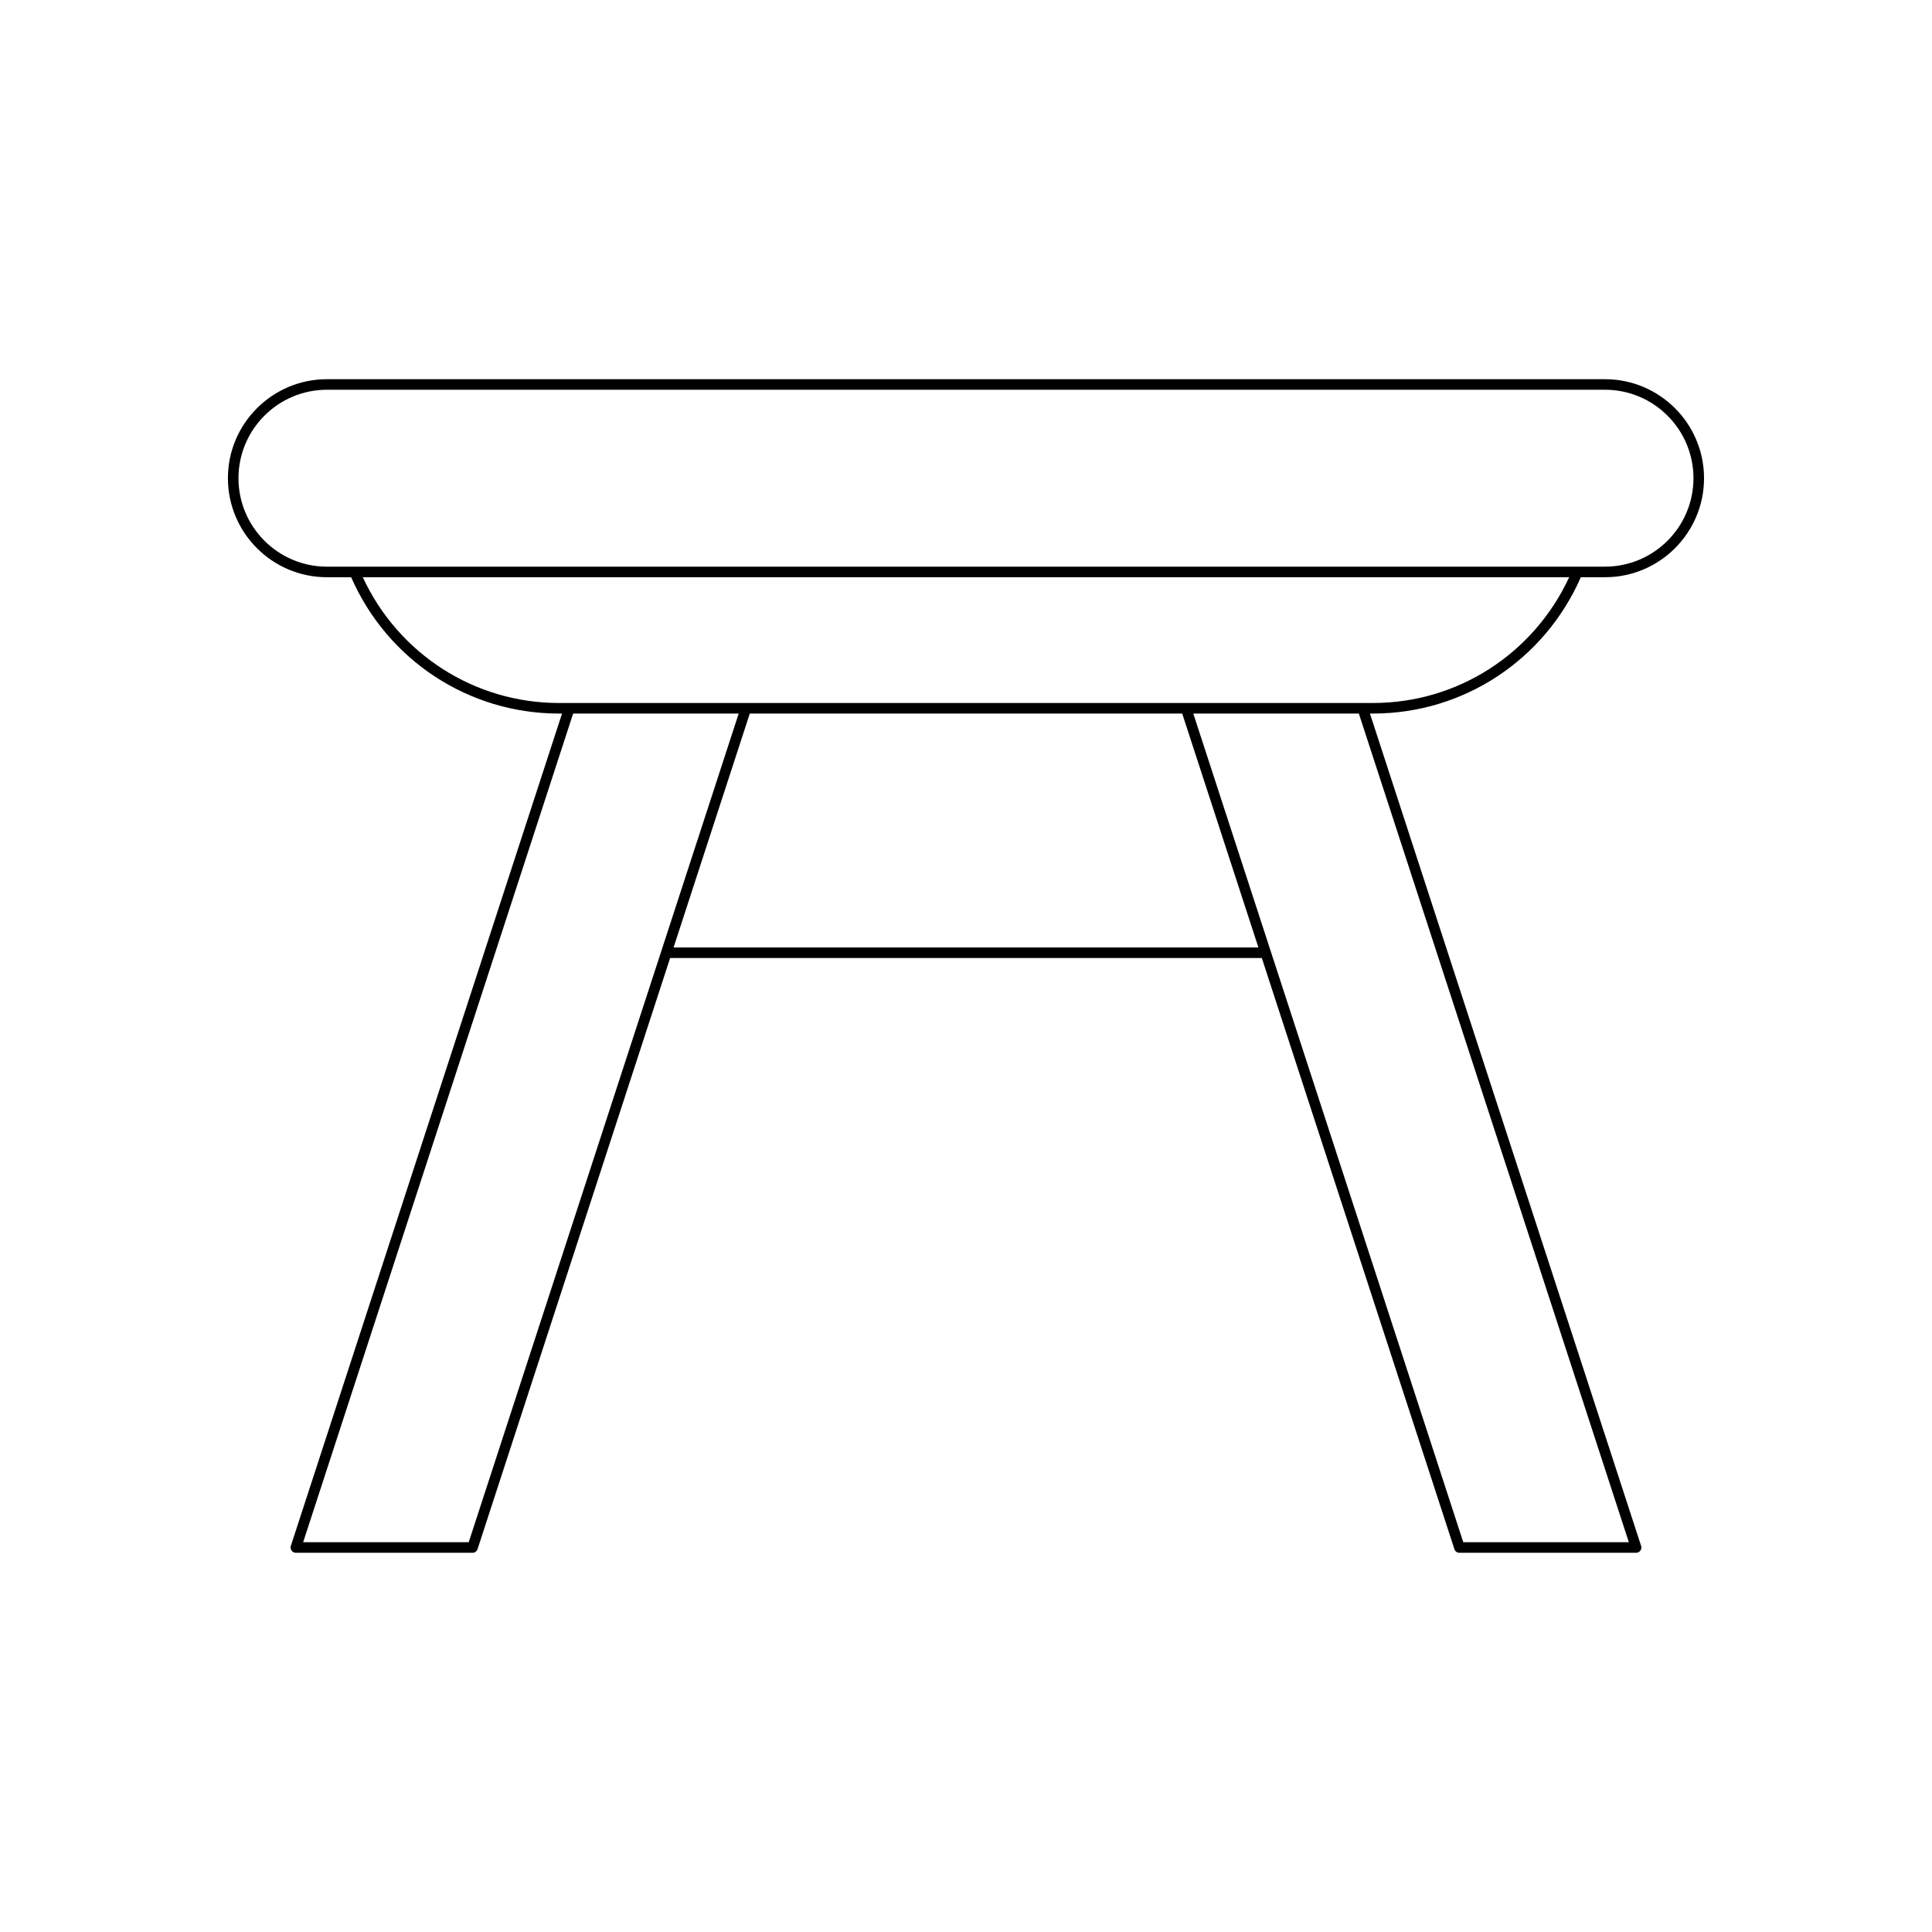
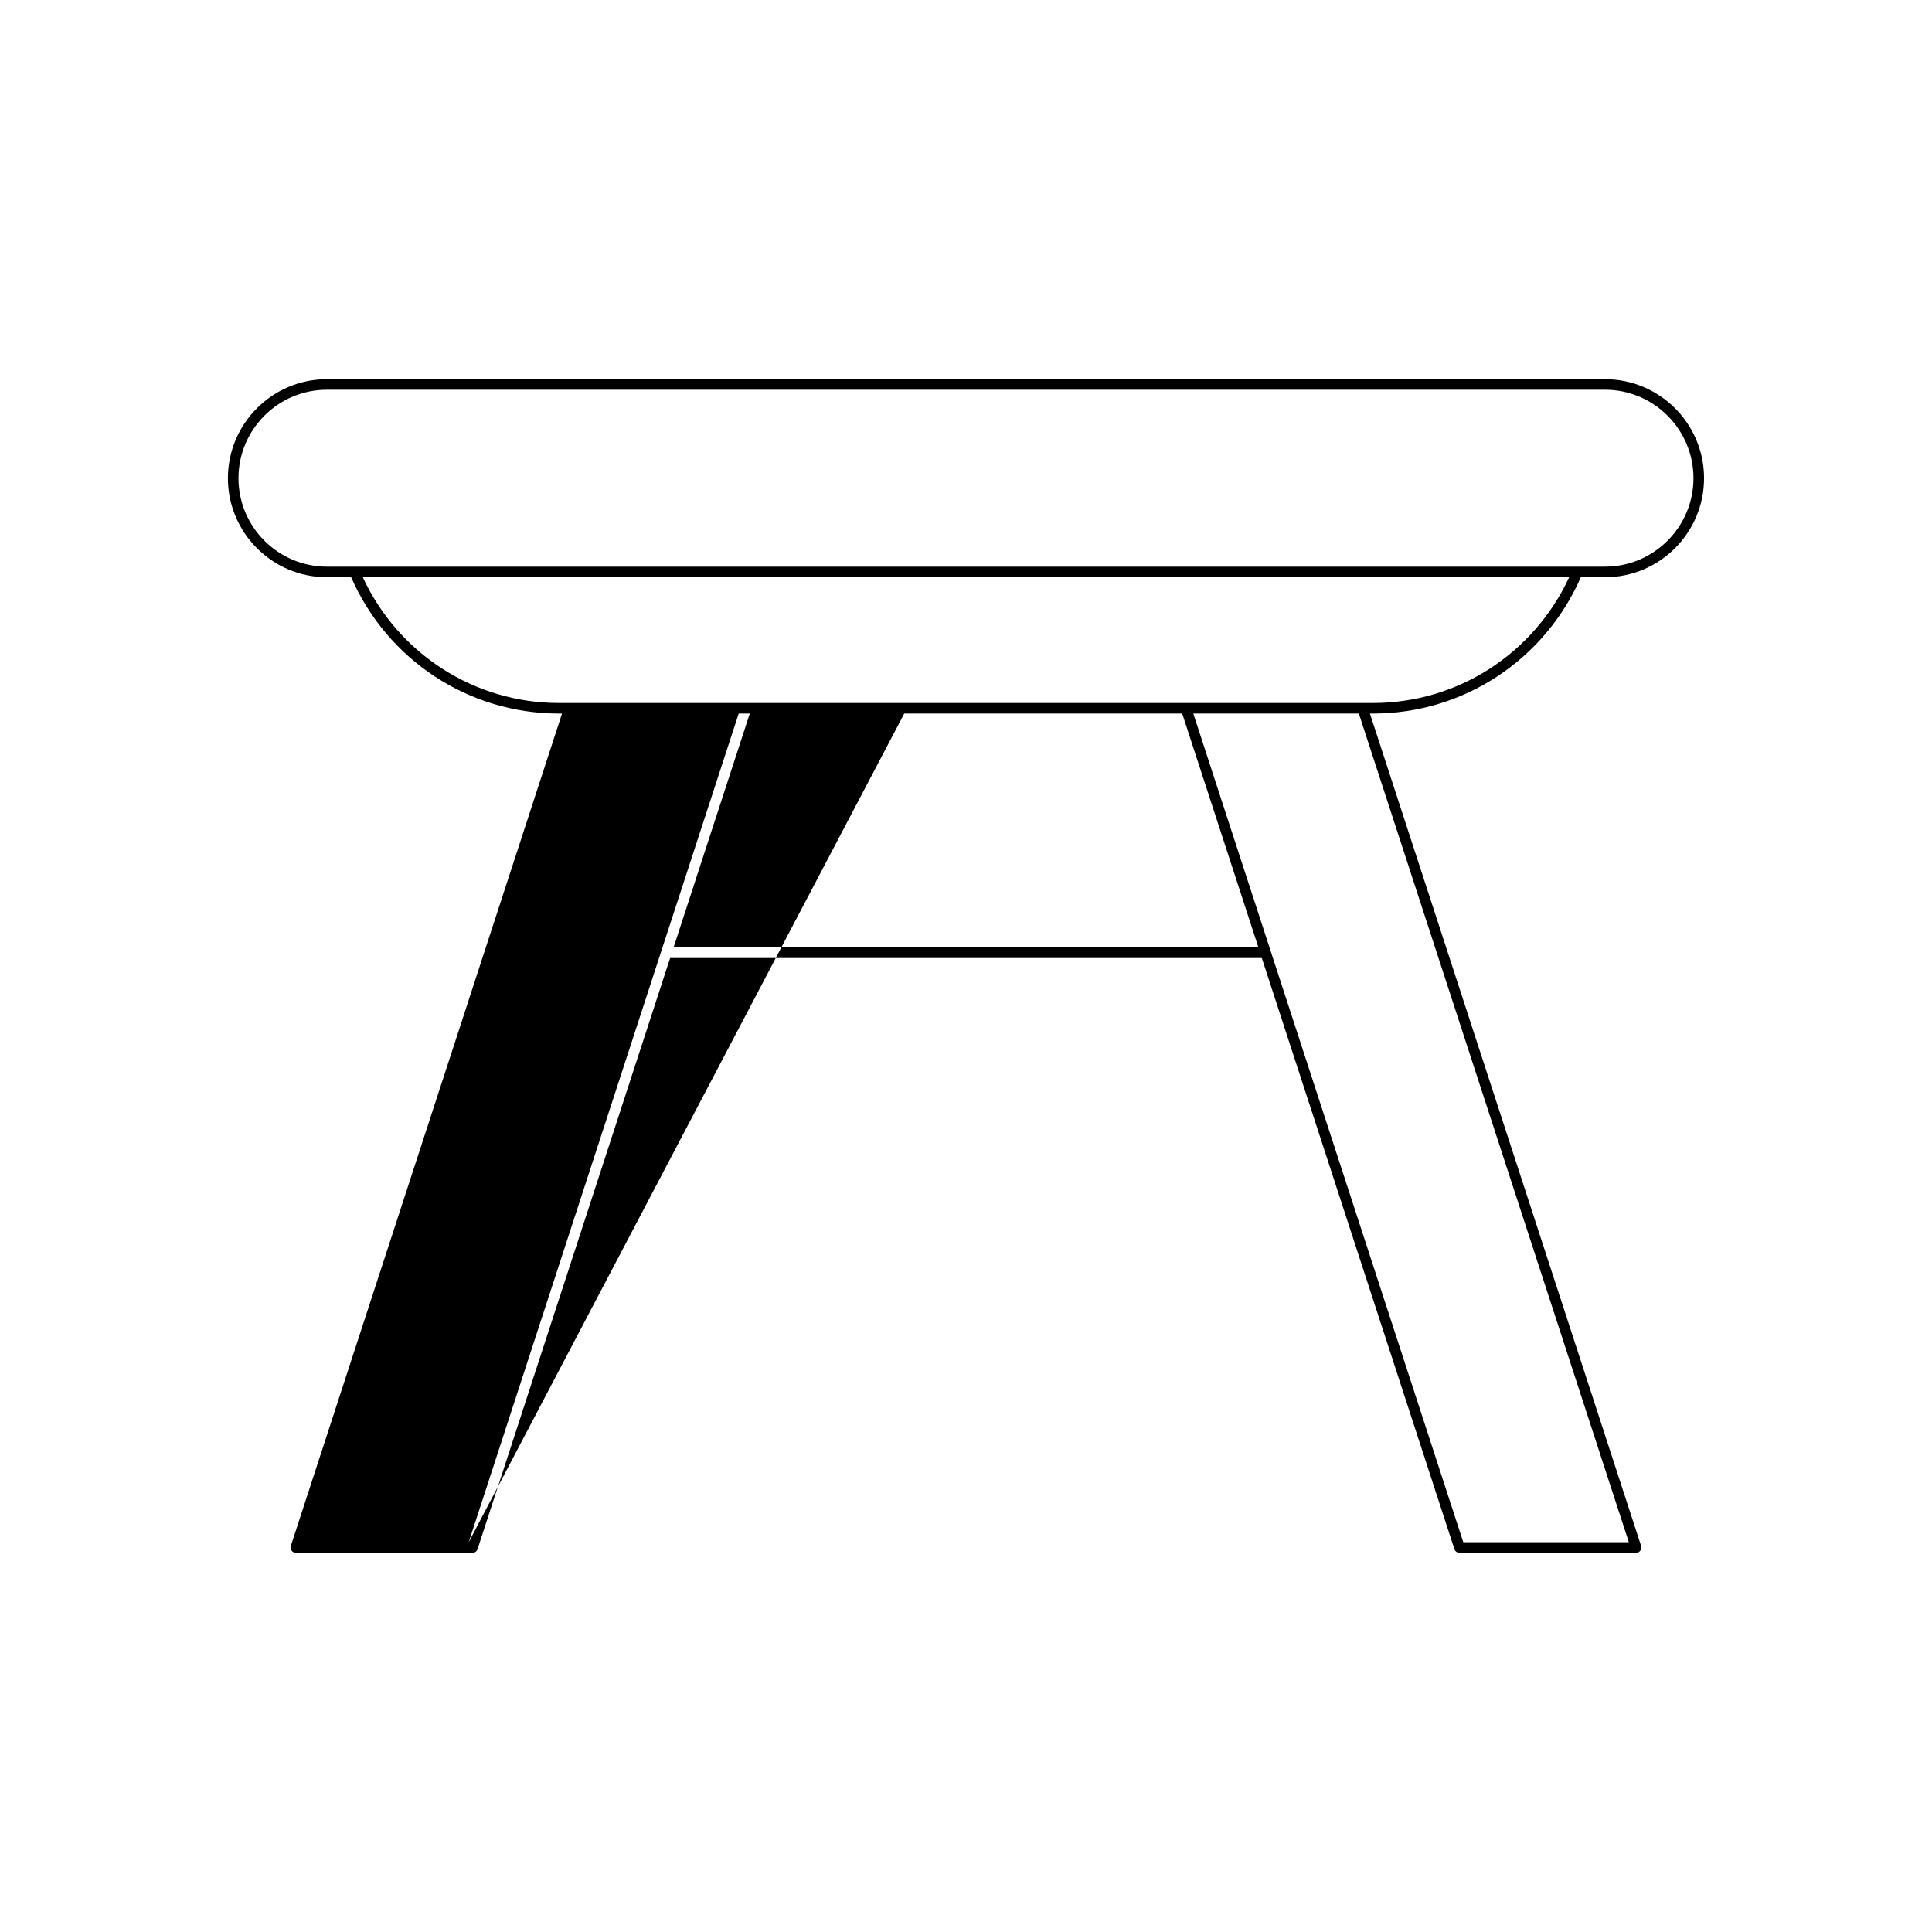
<svg xmlns="http://www.w3.org/2000/svg" fill="#000000" width="800px" height="800px" version="1.1" viewBox="144 144 512 512">
-   <path d="m230.64 296.97h6.418c9.633 21.973 31.125 36.129 55.051 36.129h0.836l-71.867 220.57c-0.141 0.426-0.066 0.895 0.195 1.258 0.262 0.359 0.684 0.578 1.133 0.578h46.82c0.605 0 1.141-0.391 1.328-0.965l51.039-156.66h156.8l51.039 156.66c0.188 0.574 0.723 0.965 1.328 0.965h46.82c0.449 0 0.871-0.215 1.133-0.578s0.34-0.832 0.195-1.258l-71.859-220.57h0.836c23.922 0 45.418-14.156 55.051-36.129h6.418c14.465 0 26.234-11.77 26.234-26.238s-11.77-26.238-26.234-26.238h-338.72c-14.465 0-26.234 11.773-26.234 26.238 0 14.469 11.77 26.238 26.234 26.238zm37.574 255.73h-43.875l71.547-219.6h43.875zm54.293-157.62 20.191-61.977h114.6l20.191 61.977zm253.15 157.62h-43.875l-71.547-219.6h43.875zm-67.77-222.4h-215.78c-22.398 0-42.547-13.027-51.969-33.332h319.71c-9.418 20.305-29.566 33.332-51.965 33.332zm-277.25-83.012h338.71c12.922 0 23.438 10.516 23.438 23.441 0 12.922-10.512 23.438-23.438 23.438l-338.71 0.004c-12.922 0-23.438-10.516-23.438-23.438 0-12.93 10.516-23.445 23.438-23.445z" />
+   <path d="m230.64 296.97h6.418c9.633 21.973 31.125 36.129 55.051 36.129h0.836l-71.867 220.57c-0.141 0.426-0.066 0.895 0.195 1.258 0.262 0.359 0.684 0.578 1.133 0.578h46.82c0.605 0 1.141-0.391 1.328-0.965l51.039-156.66h156.8l51.039 156.66c0.188 0.574 0.723 0.965 1.328 0.965h46.82c0.449 0 0.871-0.215 1.133-0.578s0.34-0.832 0.195-1.258l-71.859-220.57h0.836c23.922 0 45.418-14.156 55.051-36.129h6.418c14.465 0 26.234-11.77 26.234-26.238s-11.77-26.238-26.234-26.238h-338.72c-14.465 0-26.234 11.773-26.234 26.238 0 14.469 11.77 26.238 26.234 26.238zm37.574 255.73l71.547-219.6h43.875zm54.293-157.62 20.191-61.977h114.6l20.191 61.977zm253.15 157.62h-43.875l-71.547-219.6h43.875zm-67.77-222.4h-215.78c-22.398 0-42.547-13.027-51.969-33.332h319.71c-9.418 20.305-29.566 33.332-51.965 33.332zm-277.25-83.012h338.71c12.922 0 23.438 10.516 23.438 23.441 0 12.922-10.512 23.438-23.438 23.438l-338.71 0.004c-12.922 0-23.438-10.516-23.438-23.438 0-12.93 10.516-23.445 23.438-23.445z" />
</svg>